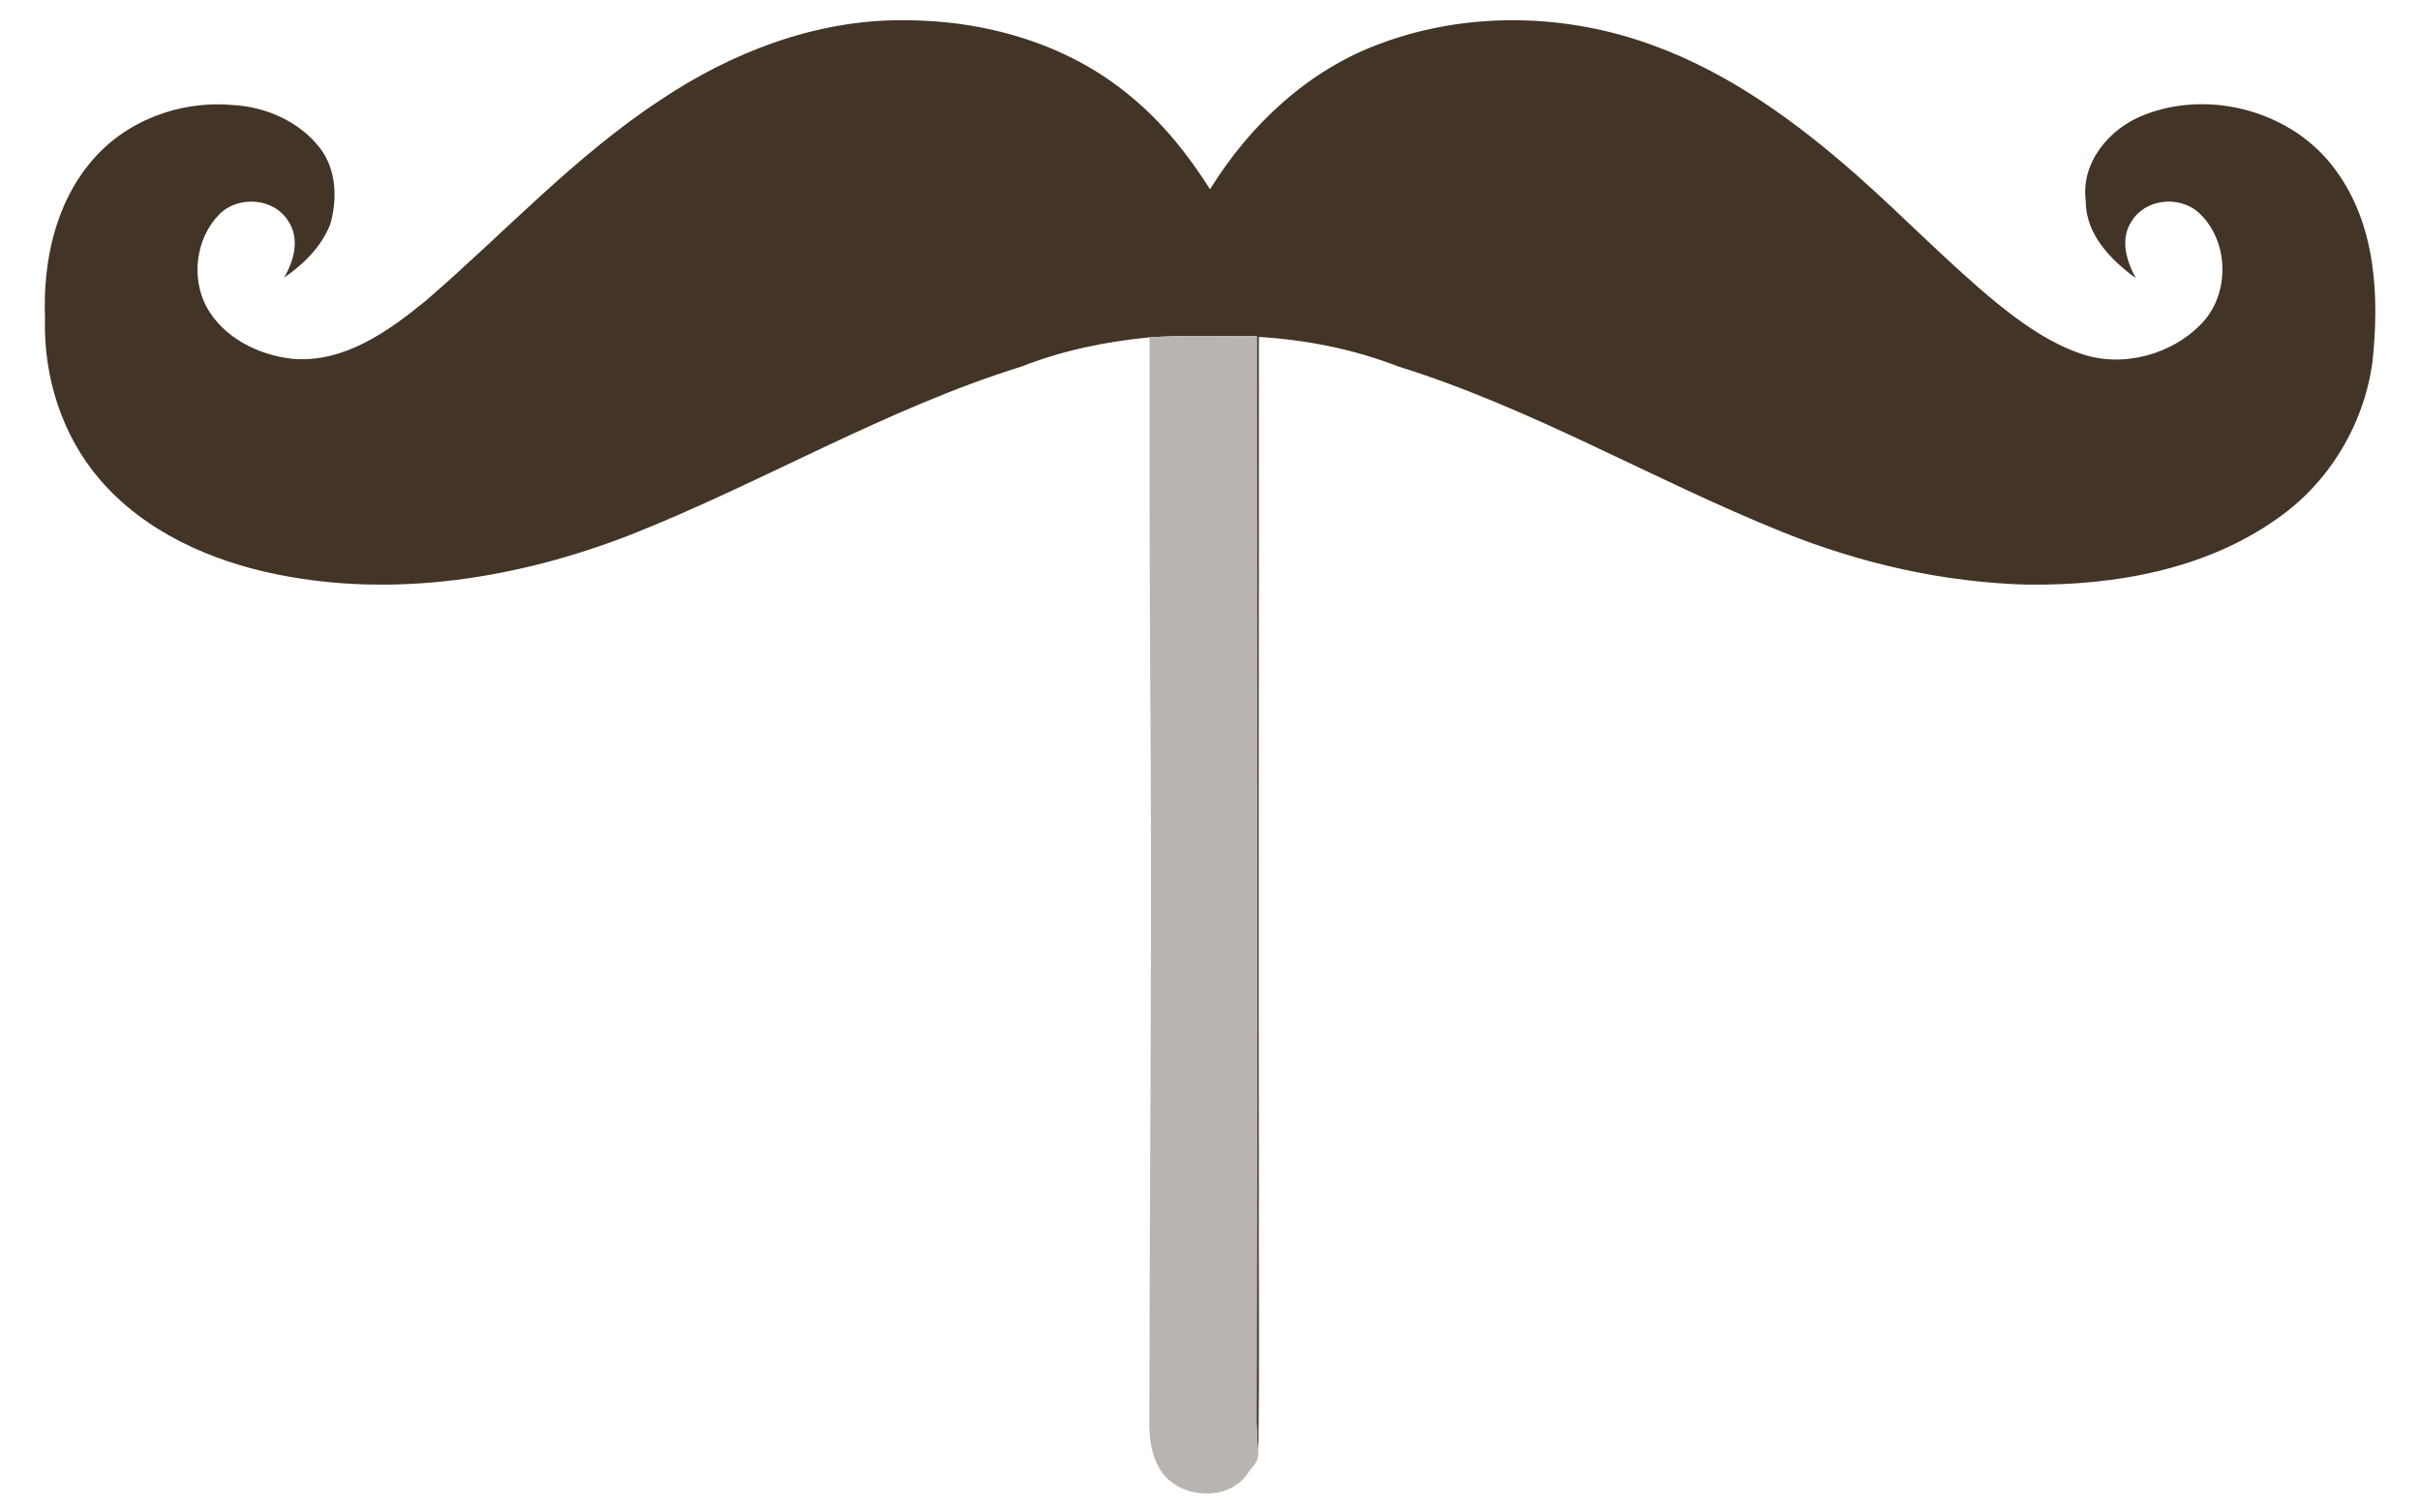
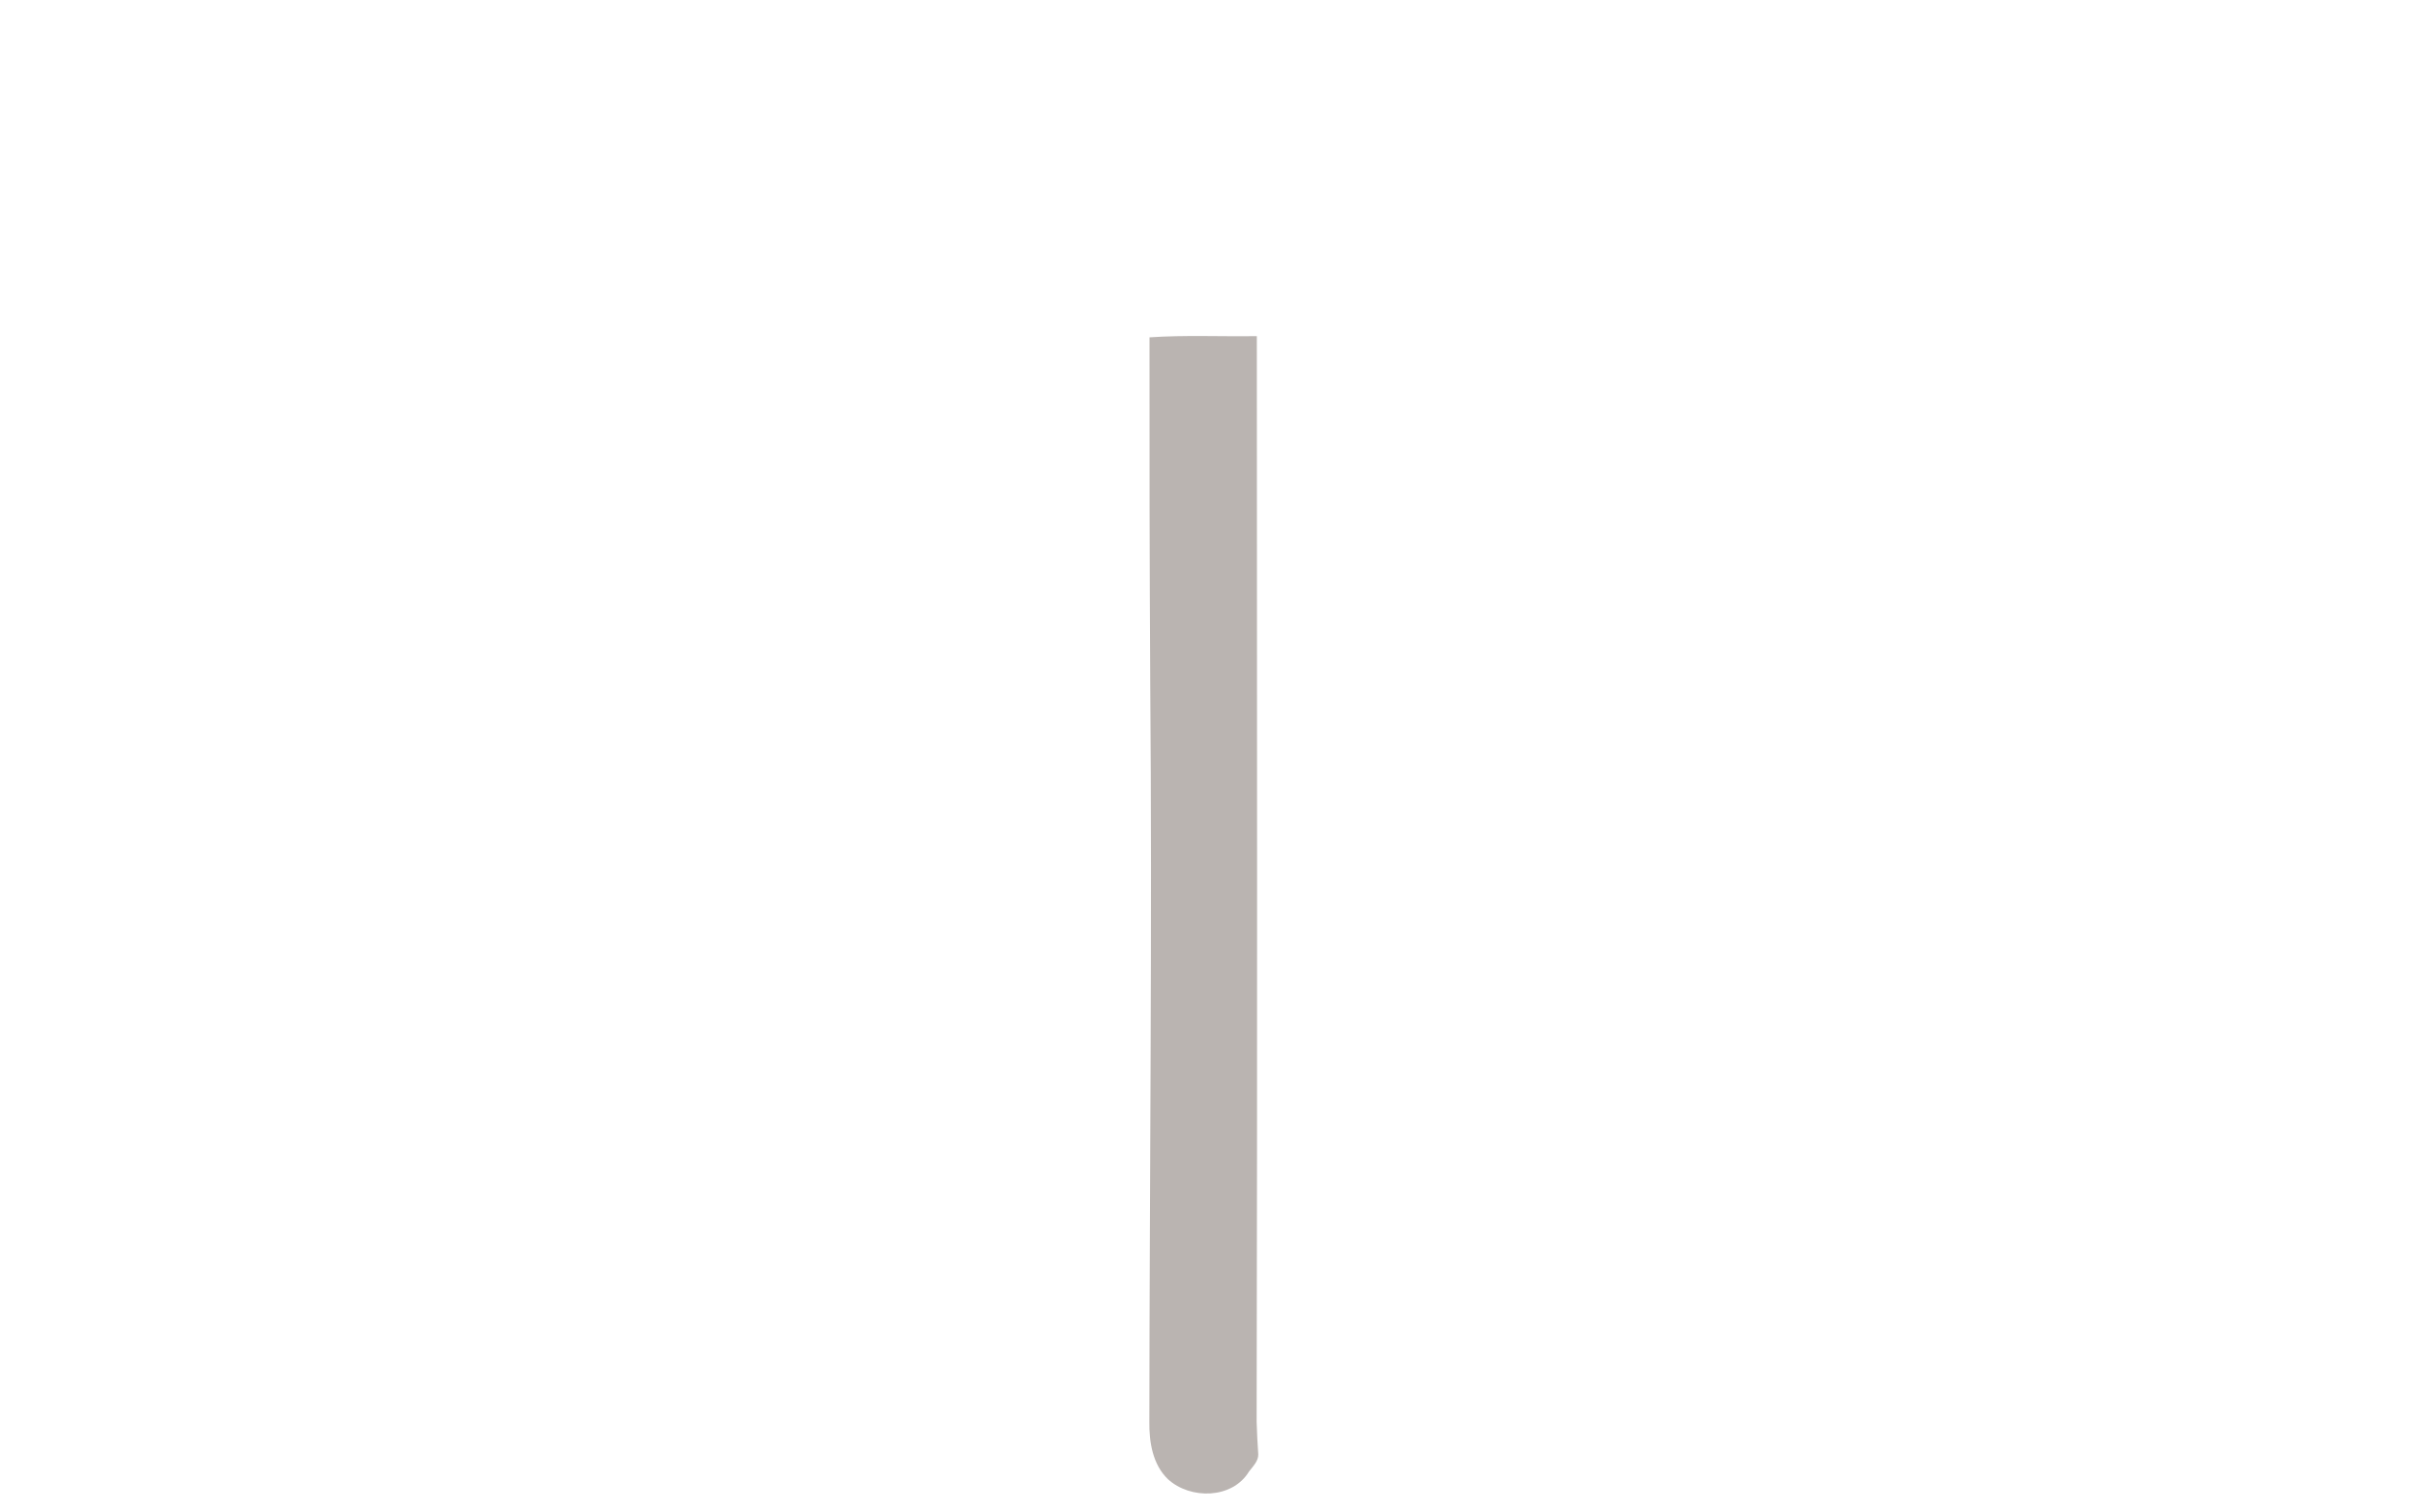
<svg xmlns="http://www.w3.org/2000/svg" viewBox="0 0 480 300">
-   <path d="m0 0h480v300h-480v-300z" fill="#fff" />
-   <path d="m131.02 19.82c14.14-9.48 30.8-15.89 47.99-15.81 16.07-0.07 32.55 4.54 45.04 14.93 6.4 5.18 11.57 11.68 15.96 18.6 7.9-12.77 19.44-23.62 33.67-28.85 17.34-6.51 36.94-6.06 54.25 0.32 15.12 5.52 28.34 15.14 40.33 25.72 9.38 8.28 18.06 17.34 27.72 25.31 5.09 4.13 10.56 8 16.82 10.14 8.32 2.84 18.16 0.16 24.11-6.25 5.51-6 5.17-16.37-0.9-21.85-3.86-3.33-10.46-2.66-13.19 1.78-2.39 3.52-1.05 7.91 0.82 11.32-4.97-3.63-9.95-8.69-9.93-15.29-1.03-7.63 4.63-14.36 11.41-17.03 13.23-5.29 29.82-0.73 38.17 10.92 8.03 10.87 8.67 25.16 7.27 38.11-1.69 12.3-8.57 23.78-18.77 30.9-14.32 10.22-32.47 13.39-49.74 13.17-16.6-0.45-33.03-4.2-48.41-10.4-25.72-10.34-49.79-24.63-76.35-32.89-8.81-3.42-18.18-5.27-27.6-5.84 0.02 55.4-0.1 110.81-0.01 166.22-0.07 18.46 0.17 36.94-0.11 55.39-0.14-2.15-0.27-4.3-0.32-6.44 0.16-71.78 0.07-143.55 0.04-215.33-7.1 0.11-14.21-0.24-21.29 0.24-8.64 0.83-17.23 2.6-25.32 5.77-27.01 8.4-51.44 23.05-77.65 33.41-22.13 8.61-46.65 12.61-70.14 7.83-13.14-2.66-26.22-8.47-35.09-18.82-7.59-8.8-11.23-20.58-10.87-32.12-0.42-10.89 1.97-22.46 9.17-30.94 6.7-8.04 17.49-12.12 27.85-11.22 6.67 0.31 13.43 3.22 17.55 8.59 3.24 4.25 3.44 10.07 2.02 15.04-1.73 4.47-5.3 7.96-9.18 10.64 1.98-3.34 3.18-7.75 0.84-11.24-2.88-4.65-9.97-5.12-13.72-1.3-4.62 4.75-5.59 12.51-2.49 18.33 3.36 6.1 10.31 9.58 17.04 10.29 10.18 0.88 19.01-5.43 26.48-11.55 15.46-13.31 29.38-28.54 46.53-39.8z" fill="#423426" />
  <path d="m228 66.91c7.08-0.48 14.19-0.13 21.29-0.24 0.03 71.78 0.12 143.55-0.04 215.33 0.05 2.14 0.18 4.29 0.32 6.44 0.05 1.31-0.96 2.3-1.69 3.26-0.04 0.05-0.11 0.14-0.15 0.19-3.33 5.46-11.63 5.57-16.08 1.5-3.02-2.9-3.74-7.38-3.68-11.38 0.04-49 0.58-98.01 0.17-147.01-0.13-22.7-0.16-45.4-0.14-68.09z" fill="#bab4b1" />
-   <path d="m247.73 291.89c0.04-0.05 0.11-0.14 0.15-0.19-0.04 0.05-0.11 0.14-0.15 0.19z" fill="#423426" />
</svg>